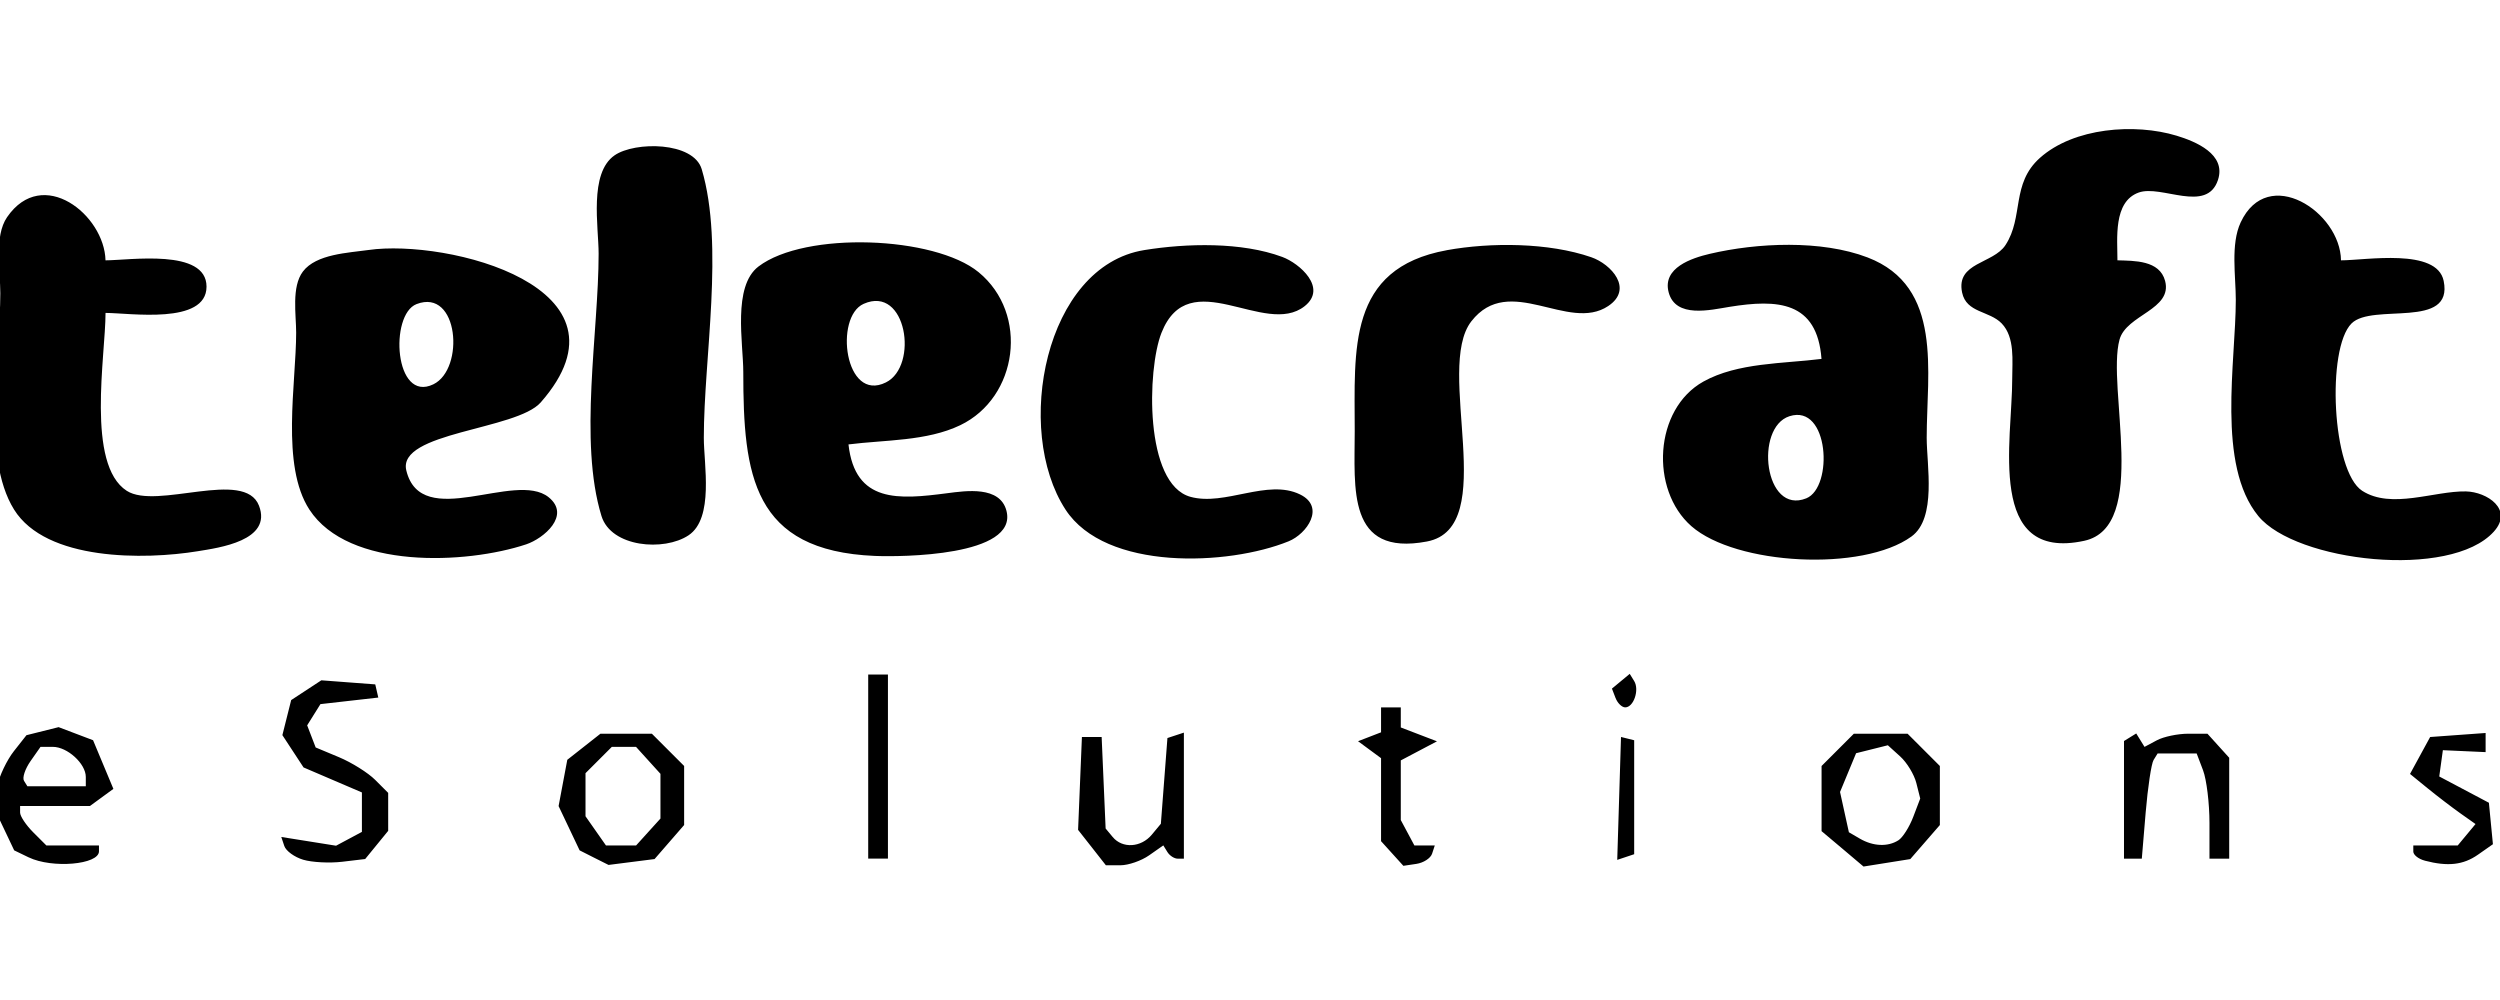
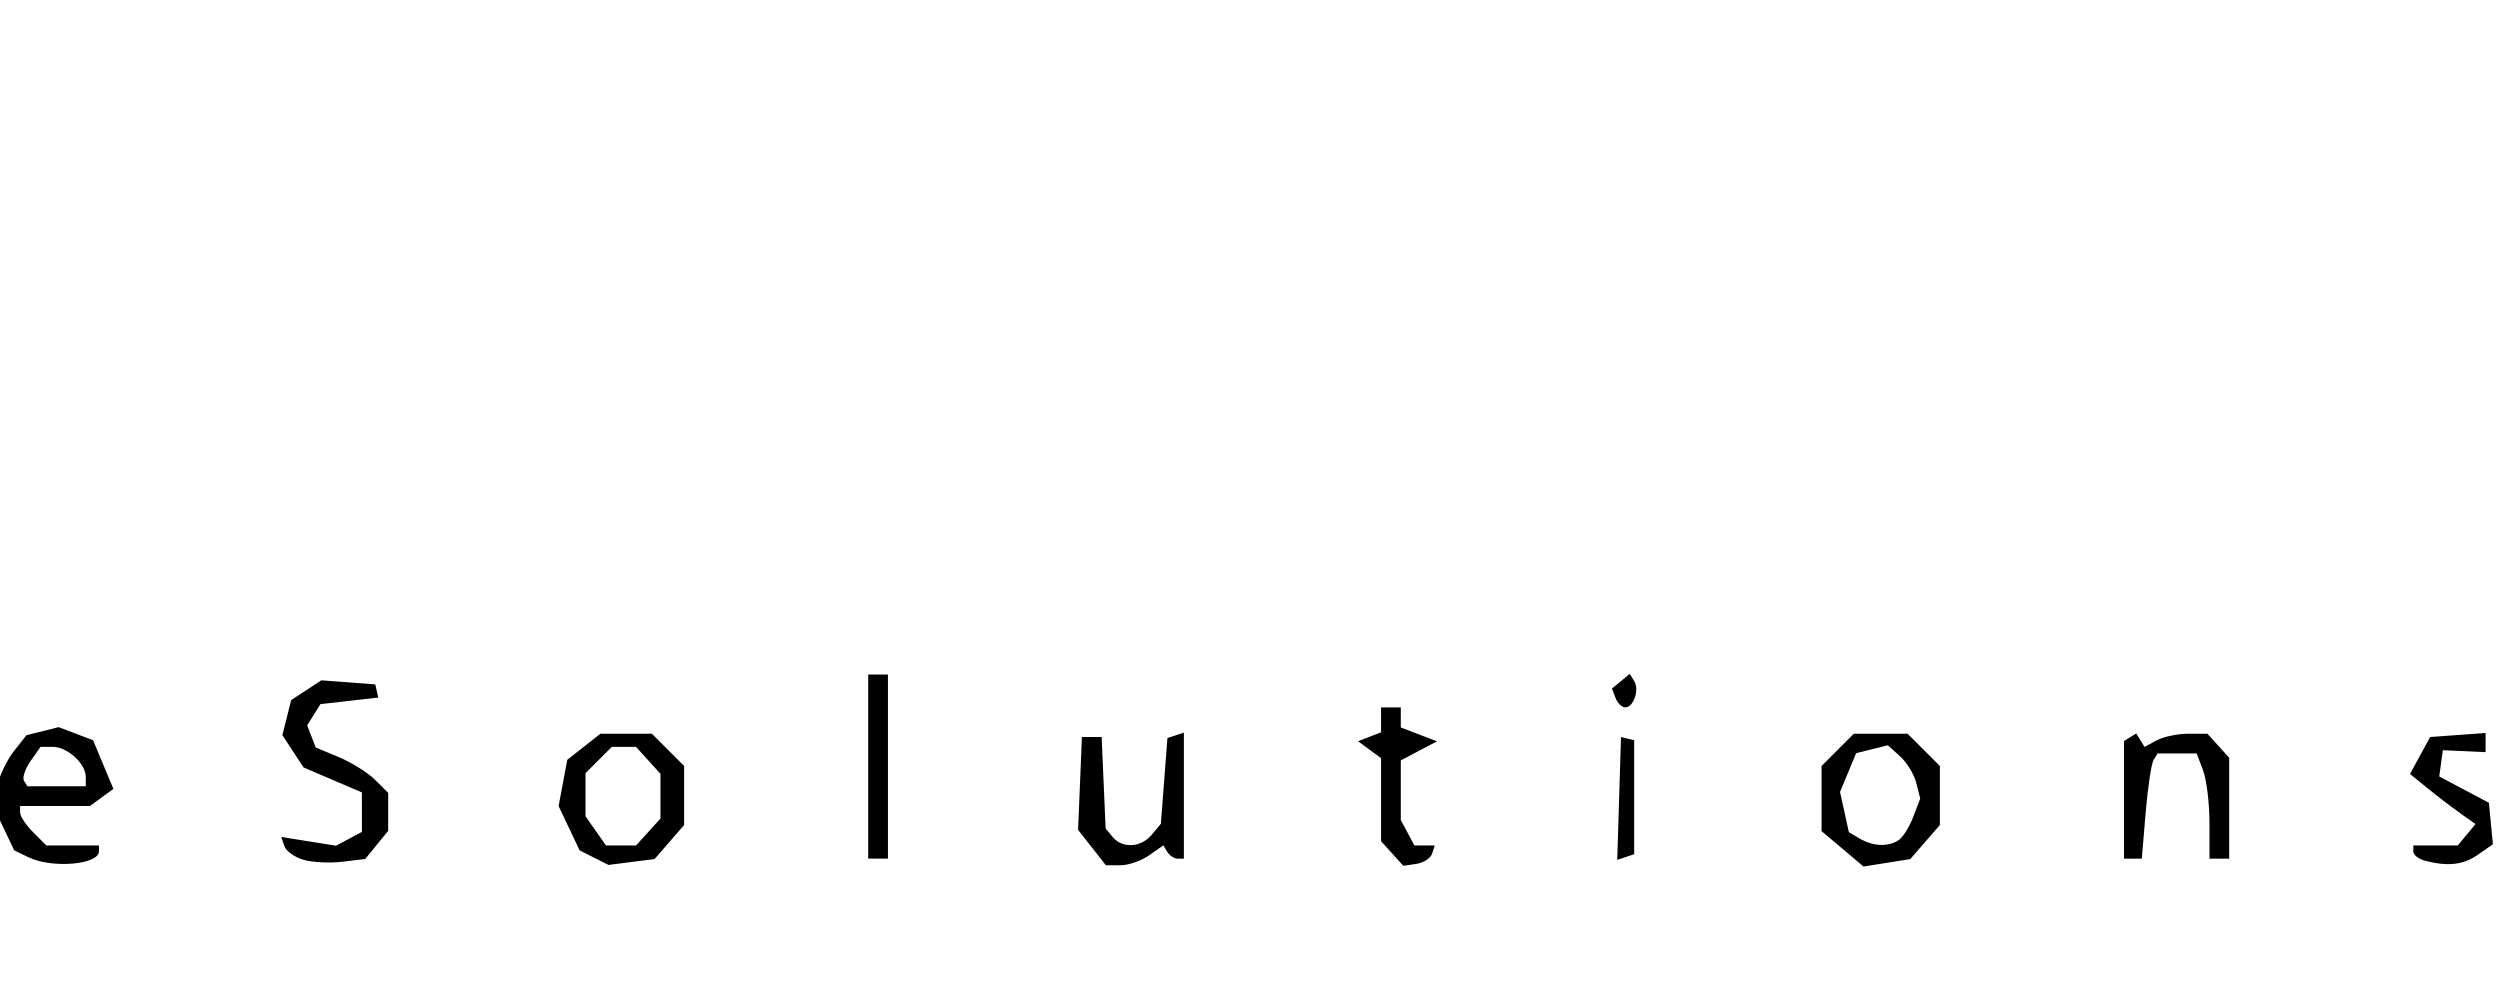
<svg xmlns="http://www.w3.org/2000/svg" xmlns:ns1="http://www.inkscape.org/namespaces/inkscape" xmlns:ns2="http://sodipodi.sourceforge.net/DTD/sodipodi-0.dtd" width="200" height="80" viewBox="0 0 52.917 21.167" version="1.1" id="svg1" ns1:version="1.3.2 (091e20e, 2023-11-25)" ns2:docname="telecraft_v01.svg">
  <ns2:namedview id="namedview1" pagecolor="#ffffff" bordercolor="#000000" borderopacity="0.25" ns1:showpageshadow="2" ns1:pageopacity="0.0" ns1:pagecheckerboard="0" ns1:deskcolor="#d1d1d1" ns1:document-units="mm" ns1:zoom="4.455423" ns1:cx="106.61165" ns1:cy="12.793398" ns1:current-layer="layer1" />
  <defs id="defs1" />
  <g ns1:label="Layer 1" ns1:groupmode="layer" id="layer1">
    <g id="g1" transform="matrix(0.526,0,0,0.526,-51.784,-44.725)">
      <path style="fill:#000000;stroke-width:0.265" d="m 99.6,119.529 -0.581,-0.281 -0.429,-0.904 -0.429,-0.904 0.169,-0.769 c 0.093,-0.423 0.397,-1.059 0.676,-1.413 l 0.507,-0.644 0.647,-0.162 0.647,-0.162 0.693,0.263 0.693,0.263 0.409,0.979 0.409,0.979 -0.472,0.345 -0.472,0.345 h -1.405 -1.405 v 0.265 c 0,0.146 0.238,0.503 0.529,0.794 l 0.529,0.529 h 1.058 1.058 v 0.234 c 0,0.538 -1.886,0.7 -2.83,0.243 z m 2.301,-3.236 c 0,-0.534 -0.741,-1.21 -1.327,-1.21 h -0.495 l -0.401,0.572 c -0.22,0.315 -0.339,0.672 -0.264,0.794 l 0.137,0.221 h 1.175 1.175 z m 8.751,3.333 c -0.353,-0.105 -0.696,-0.354 -0.763,-0.554 l -0.121,-0.363 1.102,0.176 1.102,0.176 0.52,-0.278 0.52,-0.278 v -0.794 -0.794 l -1.174,-0.503 -1.174,-0.503 -0.426,-0.65 -0.426,-0.65 0.177,-0.705 0.177,-0.705 0.607,-0.398 0.607,-0.398 1.085,0.082 1.085,0.082 0.061,0.265 0.061,0.265 -1.164,0.132 -1.164,0.132 -0.267,0.427 -0.267,0.427 0.171,0.445 0.171,0.445 0.936,0.391 c 0.515,0.215 1.171,0.626 1.459,0.914 l 0.523,0.523 v 0.764 0.764 l -0.463,0.567 -0.463,0.567 -0.926,0.11 c -0.509,0.06 -1.215,0.024 -1.568,-0.082 z m 11.702,-0.084 -0.581,-0.294 -0.423,-0.891 -0.423,-0.891 0.175,-0.931 0.175,-0.931 0.667,-0.525 0.667,-0.525 h 1.035 1.035 l 0.649,0.649 0.649,0.649 v 1.188 1.188 l -0.595,0.685 -0.595,0.685 -0.926,0.118 -0.926,0.118 z m 2.181,-1.032 0.491,-0.542 v -0.9 -0.9 l -0.491,-0.542 -0.491,-0.542 h -0.488 -0.488 l -0.529,0.529 -0.529,0.529 v 0.867 0.867 l 0.412,0.588 0.412,0.588 h 0.605 0.605 z m 17.856,0.625 -0.559,-0.711 0.077,-1.869 0.077,-1.869 h 0.397 0.397 l 0.08,1.841 0.08,1.841 0.284,0.342 c 0.392,0.473 1.141,0.428 1.576,-0.095 l 0.363,-0.437 0.132,-1.725 0.132,-1.725 0.331,-0.109 0.331,-0.109 v 2.536 2.536 h -0.249 c -0.137,0 -0.323,-0.12 -0.414,-0.267 l -0.165,-0.267 -0.571,0.4 c -0.314,0.22 -0.833,0.4 -1.154,0.4 H 142.95 Z m 12.081,0.238 -0.448,-0.495 v -1.67 -1.67 l -0.463,-0.341 -0.463,-0.341 0.463,-0.179 0.463,-0.179 v -0.501 -0.501 h 0.397 0.397 v 0.403 0.403 l 0.728,0.279 0.728,0.279 -0.728,0.384 -0.728,0.384 v 1.2 1.2 l 0.274,0.512 0.274,0.512 h 0.41 0.41 l -0.109,0.331 c -0.06,0.182 -0.344,0.366 -0.632,0.409 l -0.523,0.078 z m 18.124,-0.187 -0.845,-0.711 v -1.311 -1.311 l 0.649,-0.649 0.649,-0.649 h 1.082 1.082 l 0.649,0.649 0.649,0.649 v 1.188 1.188 l -0.595,0.685 -0.595,0.685 -0.941,0.15 -0.941,0.15 z m 2.247,-0.343 c 0.173,-0.11 0.441,-0.533 0.596,-0.94 l 0.282,-0.741 -0.157,-0.624 c -0.086,-0.343 -0.379,-0.825 -0.651,-1.071 l -0.495,-0.448 -0.639,0.16 -0.639,0.16 -0.323,0.78 -0.323,0.78 0.178,0.81 0.178,0.81 0.442,0.258 c 0.534,0.311 1.125,0.337 1.55,0.066 z m 21.183,0.819 c -0.255,-0.067 -0.463,-0.231 -0.463,-0.366 v -0.245 h 0.894 0.894 l 0.358,-0.431 0.358,-0.431 -0.606,-0.428 c -0.333,-0.236 -0.926,-0.689 -1.318,-1.008 l -0.712,-0.58 0.405,-0.743 0.405,-0.743 1.116,-0.081 1.116,-0.081 v 0.385 0.385 l -0.86,-0.039 -0.86,-0.039 -0.073,0.529 -0.073,0.529 0.999,0.529 0.999,0.529 0.081,0.834 0.081,0.834 -0.603,0.422 c -0.59,0.413 -1.21,0.483 -2.139,0.24 z m -62.64,-3.786 v -3.704 h 0.397 0.397 v 3.704 3.704 h -0.397 -0.397 z m 30.218,1.282 0.076,-2.473 0.265,0.066 0.265,0.066 v 2.293 2.293 l -0.341,0.114 -0.341,0.114 z m 20.317,0.056 v -2.366 l 0.246,-0.152 0.246,-0.152 0.167,0.27 0.167,0.27 0.496,-0.265 c 0.273,-0.146 0.842,-0.265 1.266,-0.265 h 0.77 l 0.438,0.484 0.438,0.484 v 2.03 2.03 h -0.397 -0.397 v -1.438 c 0,-0.791 -0.116,-1.743 -0.258,-2.117 l -0.258,-0.679 h -0.785 -0.785 l -0.163,0.264 c -0.09,0.145 -0.233,1.098 -0.319,2.117 l -0.155,1.853 h -0.359 -0.358 z m -20.461,-4.097 -0.145,-0.378 0.358,-0.297 0.358,-0.297 0.179,0.29 c 0.218,0.353 -0.022,1.059 -0.36,1.059 -0.135,0 -0.31,-0.17 -0.389,-0.378 z" id="path2" ns2:nodetypes="scccsscccccccccccsscccsssscsscccssscccccccccccccccccccccccccsscccccssccccccccccccccccccccccccccccccccccccccccccccsscccccccsscssccccccccccccccccccccccccccsscccccccccccccccccccsscsscccccccsssscccccsscccccccccccccccssccccccccccccccccccccccccsscccccccsscccssccccscccsss" ns1:label="esolutions" />
-       <path style="display:inline;fill:#000000;stroke:none;stroke-width:0.265" d="m 183.657,95.504 c 0.002,-0.866 -0.178,-2.354 0.854,-2.727 0.91,-0.329 2.74,0.853 3.191,-0.505 0.345,-1.041 -0.903,-1.552 -1.665,-1.783 -1.682,-0.509 -4.132,-0.327 -5.499,0.893 -1.169,1.043 -0.645,2.377 -1.387,3.51 -0.497,0.76 -1.999,0.69 -1.745,1.908 0.172,0.826 1.098,0.729 1.593,1.244 0.541,0.564 0.423,1.508 0.424,2.223 0.005,2.477 -1.059,7.382 2.899,6.524 2.622,-0.569 0.891,-6.169 1.419,-8.096 0.276,-1.006 2.141,-1.204 1.834,-2.363 -0.222,-0.836 -1.24,-0.806 -1.918,-0.828 m -60.475,-4.226 c -1.041,0.717 -0.644,2.88 -0.644,3.961 0,3.138 -0.808,7.557 0.115,10.555 0.388,1.261 2.521,1.432 3.505,0.775 1.03,-0.688 0.613,-2.86 0.613,-3.921 0,-3.214 0.829,-7.733 -0.084,-10.809 -0.331,-1.116 -2.688,-1.123 -3.505,-0.561 m -20.488,6.343 c 0.962,0 4.065,0.49 4.065,-1.058 0,-1.548 -3.103,-1.058 -4.065,-1.058 -0.044,-1.83 -2.531,-3.816 -3.961,-1.737 -0.528,0.767 -0.272,2.179 -0.272,3.06 0,2.442 -0.782,6.562 0.553,8.706 1.294,2.078 5.263,2.025 7.385,1.678 0.864,-0.141 3.014,-0.425 2.471,-1.834 -0.578,-1.499 -4.114,0.179 -5.321,-0.598 -1.643,-1.058 -0.854,-5.449 -0.854,-7.158 m 89.958,-2.117 c -0.023,-1.949 -2.945,-3.864 -4.037,-1.527 -0.411,0.879 -0.196,2.17 -0.196,3.115 0,2.489 -0.782,6.644 0.907,8.703 1.513,1.844 7.73,2.559 9.474,0.629 0.809,-0.894 -0.275,-1.605 -1.123,-1.621 -1.273,-0.024 -2.997,0.731 -4.172,-0.025 -1.218,-0.785 -1.44,-5.723 -0.43,-6.733 0.844,-0.844 4.113,0.263 3.709,-1.713 -0.273,-1.338 -3.139,-0.828 -4.134,-0.828 m -79.375,-0.416 c -0.802,0.115 -2.103,0.158 -2.638,0.866 -0.466,0.617 -0.272,1.737 -0.272,2.46 -1.3e-4,2.038 -0.625,5.343 0.532,7.119 1.576,2.422 6.315,2.201 8.724,1.4 0.703,-0.234 1.812,-1.165 0.903,-1.897 -1.345,-1.082 -5.126,1.392 -5.726,-1.075 -0.376,-1.547 4.431,-1.625 5.409,-2.74 4.075,-4.644 -3.78,-6.586 -6.931,-6.133 m 19.315,7.824 c 1.464,-0.185 3.149,-0.126 4.497,-0.773 2.325,-1.116 2.781,-4.483 0.738,-6.159 -1.774,-1.455 -6.98,-1.655 -8.855,-0.229 -1.054,0.802 -0.613,3.086 -0.613,4.25 0,4.147 0.374,7.19 5.292,7.398 1.036,0.044 5.768,0.02 5.299,-1.814 -0.259,-1.012 -1.629,-0.808 -2.389,-0.709 -1.946,0.254 -3.704,0.407 -3.969,-1.964 m 11.906,-7.821 c -4.012,0.646 -5.261,7.233 -3.173,10.442 1.616,2.483 6.556,2.261 8.978,1.278 0.738,-0.299 1.493,-1.383 0.46,-1.887 -1.312,-0.64 -3.02,0.48 -4.409,0.097 -1.861,-0.513 -1.746,-5.126 -1.168,-6.596 1.117,-2.839 4.16,0.195 5.765,-1.078 0.924,-0.734 -0.205,-1.722 -0.903,-1.98 -1.638,-0.608 -3.847,-0.551 -5.551,-0.276 m 12.171,0.006 c -4.014,0.729 -3.704,3.998 -3.704,7.285 0,2.3 -0.323,5.047 2.905,4.437 2.984,-0.563 0.293,-6.942 1.789,-8.862 1.53,-1.963 3.898,0.463 5.508,-0.614 1.028,-0.688 0.122,-1.686 -0.683,-1.964 -1.714,-0.593 -4.044,-0.604 -5.816,-0.283 m 15.081,4.375 c -1.53,0.193 -3.374,0.144 -4.751,0.911 -1.991,1.108 -2.161,4.352 -0.484,5.821 1.79,1.568 6.888,1.843 8.855,0.415 1.023,-0.742 0.613,-2.872 0.613,-3.972 0,-2.648 0.678,-6.088 -2.381,-7.259 -1.859,-0.711 -4.439,-0.593 -6.35,-0.144 -0.719,0.169 -1.915,0.559 -1.653,1.548 0.28,1.058 1.688,0.707 2.447,0.585 1.937,-0.313 3.529,-0.231 3.704,2.095 m -56.538,-2.206 c 1.699,-0.655 1.951,2.611 0.677,3.228 -1.573,0.762 -1.773,-2.805 -0.677,-3.228 m 17.992,-0.01 c 1.73,-0.77 2.224,2.503 0.896,3.162 -1.659,0.825 -2.084,-2.633 -0.896,-3.162 m 37.257,4.522 c 1.6,-0.513 1.773,2.861 0.677,3.304 -1.692,0.683 -2.089,-2.851 -0.677,-3.304" id="path1" ns2:nodetypes="csssssssssssccsssssccscssssssccssssssssccsssssssccsssssssccsssssssccsssssccssssssssccsccsccsc" ns1:label="telecraft" />
    </g>
  </g>
</svg>